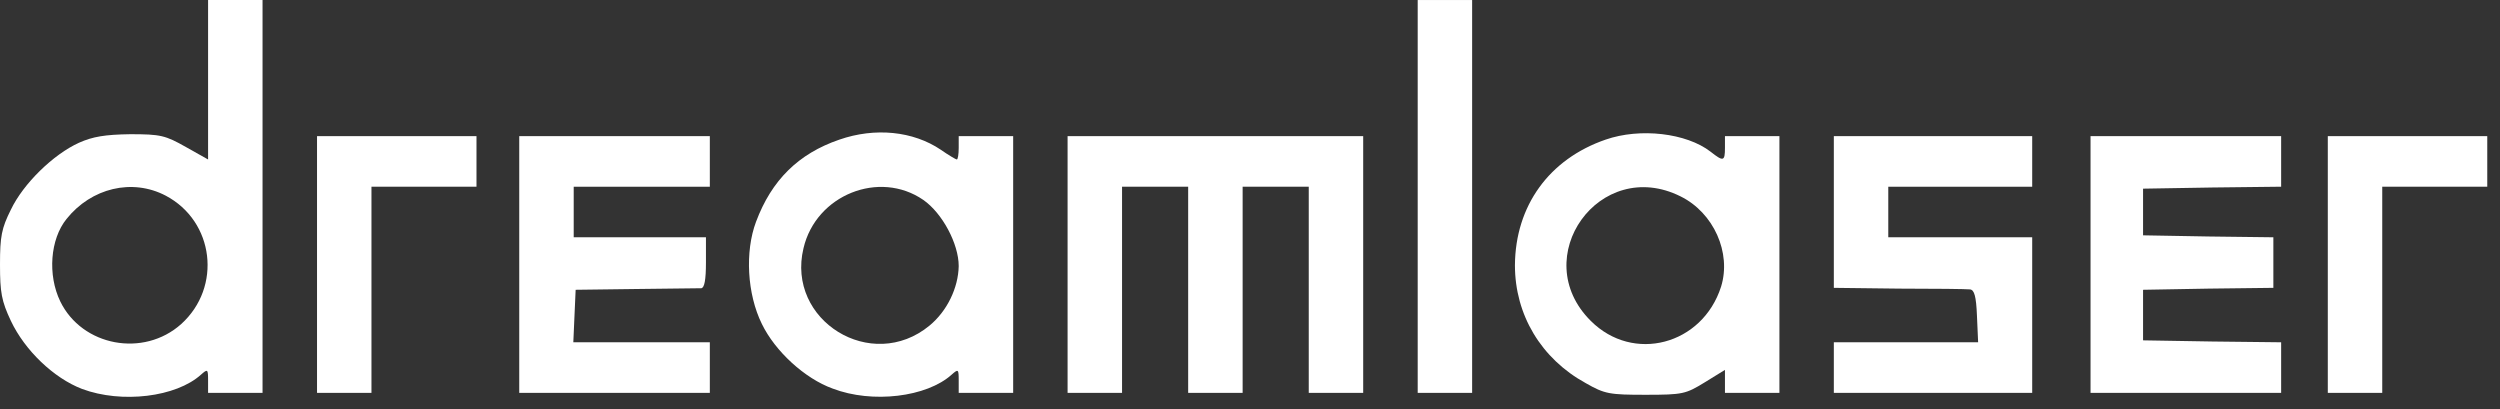
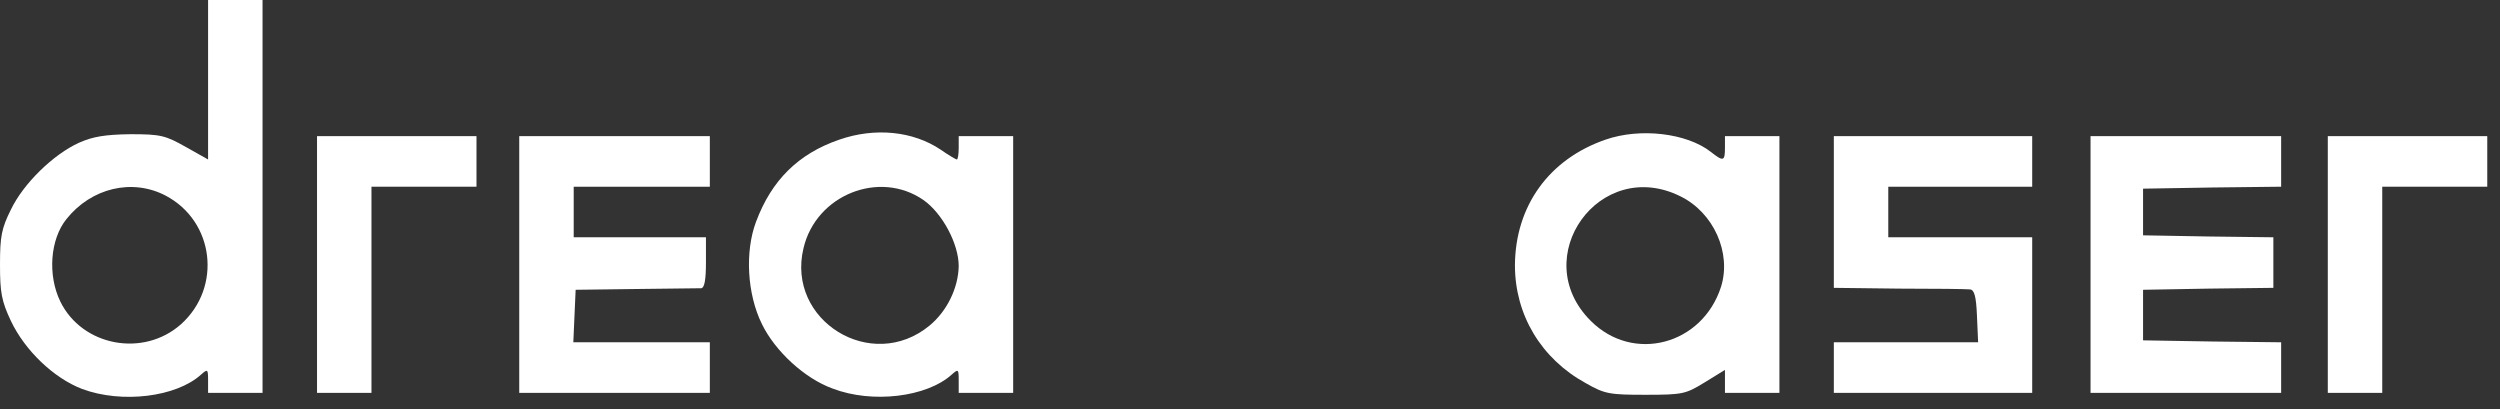
<svg xmlns="http://www.w3.org/2000/svg" width="116" height="19" viewBox="0 0 116 19" fill="none">
  <rect x="0" y="0" width="116" height="19" fill="#333333" stroke="none" />
  <path d="M9.655 3.7V7.4L8.627 6.822C7.67 6.281 7.454 6.227 6.046 6.227C4.873 6.245 4.313 6.335 3.664 6.624C2.472 7.165 1.083 8.519 0.505 9.728C0.072 10.594 0 10.973 0 12.272C0 13.572 0.072 13.969 0.505 14.889C1.155 16.261 2.491 17.542 3.808 18.047C5.649 18.733 8.175 18.427 9.33 17.38C9.637 17.109 9.655 17.127 9.655 17.651V18.228H10.919H12.182V9.114V0H10.919H9.655V3.7ZM7.688 9.078C9.944 10.269 10.305 13.319 8.41 15.034C6.659 16.604 3.808 16.062 2.797 13.987C2.202 12.76 2.328 11.099 3.086 10.161C4.241 8.717 6.136 8.266 7.688 9.078Z" fill="white" />
-   <path d="M65.781 9.115V18.229H67.044H68.307V9.115V0.001H67.044H65.781V9.115Z" fill="white" />
  <path d="M38.943 6.48C37.048 7.13 35.803 8.357 35.081 10.288C34.558 11.678 34.666 13.645 35.352 15.034C35.966 16.298 37.337 17.561 38.637 18.03C40.477 18.734 43.004 18.427 44.159 17.381C44.466 17.11 44.484 17.128 44.484 17.651V18.229H45.747H47.011V12.273V6.317H45.747H44.484V6.859C44.484 7.148 44.448 7.4 44.394 7.4C44.358 7.4 44.015 7.202 43.654 6.949C42.372 6.083 40.604 5.902 38.943 6.48ZM42.842 9.277C43.726 9.891 44.484 11.317 44.484 12.345C44.466 13.356 43.943 14.439 43.13 15.107C40.441 17.326 36.471 14.872 37.283 11.515C37.861 9.043 40.802 7.87 42.842 9.277Z" fill="white" />
  <path d="M74.498 6.479C71.881 7.382 70.311 9.547 70.293 12.309C70.293 14.601 71.502 16.64 73.578 17.777C74.462 18.282 74.678 18.318 76.357 18.318C78.089 18.318 78.216 18.282 79.1 17.741L80.038 17.163V17.687V18.228H81.302H82.565V12.273V6.317H81.302H80.038V6.858C80.038 7.49 79.966 7.508 79.371 7.039C78.252 6.173 76.104 5.92 74.498 6.479ZM77.981 9.114C79.515 9.872 80.345 11.731 79.858 13.301C78.992 16.008 75.779 16.857 73.812 14.889C70.852 11.948 74.227 7.237 77.981 9.114Z" fill="white" />
  <path d="M14.71 12.273V18.229H15.973H17.236V13.446V8.663H19.672H22.109V7.49V6.317H18.409H14.71V12.273Z" fill="white" />
  <path d="M24.093 12.273V18.229H28.515H32.936V17.055V15.882H29.778H26.602L26.656 14.655L26.71 13.446L29.507 13.41C31.041 13.392 32.413 13.374 32.539 13.374C32.684 13.356 32.756 12.995 32.756 12.183V11.01H29.688H26.62V9.837V8.663H29.778H32.936V7.49V6.317H28.515H24.093V12.273Z" fill="white" />
-   <path d="M49.536 12.273V18.229H50.8H52.063V13.446V8.663H53.597H55.131V13.446V18.229H56.395H57.658V13.446V8.663H59.192H60.726V13.446V18.229H61.989H63.252V12.273V6.317H56.395H49.536V12.273Z" fill="white" />
  <path d="M85.09 9.837V13.356L88.121 13.392C89.782 13.392 91.262 13.41 91.406 13.428C91.605 13.446 91.695 13.735 91.731 14.655L91.785 15.882H88.428H85.09V17.055V18.229H89.692H94.294V14.619V11.01H90.955H87.616V9.837V8.663H90.955H94.294V7.49V6.317H89.692H85.09V9.837Z" fill="white" />
  <path d="M97.001 12.273V18.229H101.423H105.845V17.055V15.882L102.65 15.846L99.438 15.792V14.619V13.446L102.47 13.392L105.484 13.356V12.183V11.01L102.47 10.973L99.438 10.919V9.837V8.754L102.65 8.7L105.845 8.663V7.49V6.317H101.423H97.001V12.273Z" fill="white" />
  <path d="M108.01 12.273V18.229H109.273H110.536V13.446V8.663H112.973H115.409V7.49V6.317H111.709H108.01V12.273Z" fill="white" />
</svg>